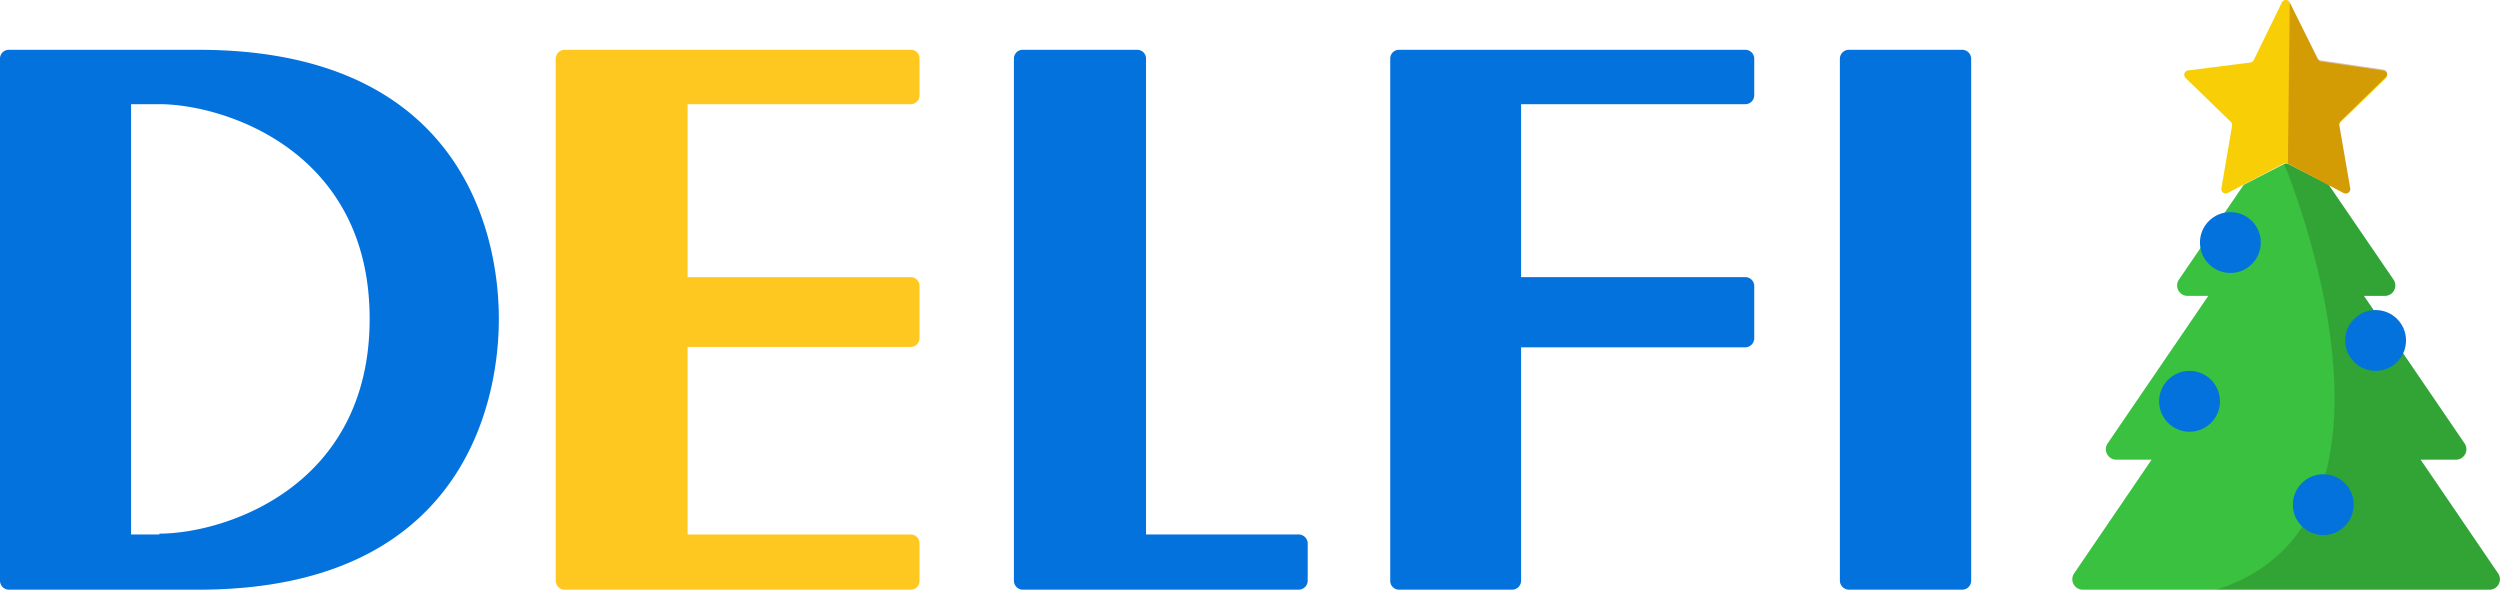
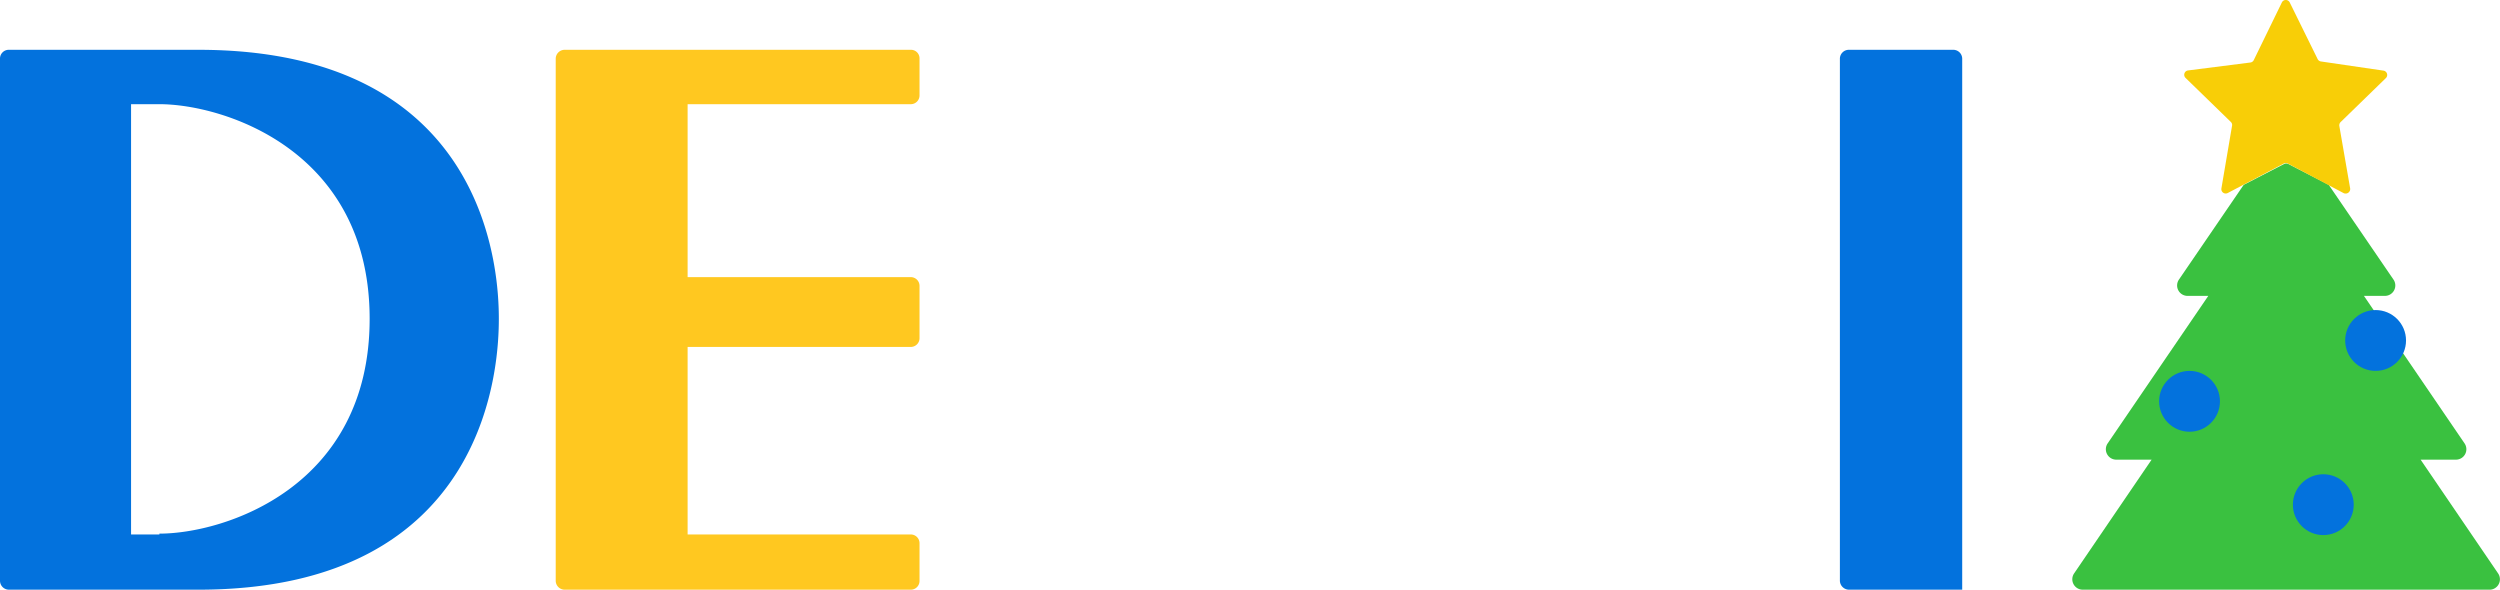
<svg xmlns="http://www.w3.org/2000/svg" viewBox="0 0 119.98 28.3">
  <defs>
    <style>.cls-1{fill:#3ac140;}.cls-2{fill:#f8ce07;}.cls-3{fill:#070606;opacity:0.15;}.cls-4{fill:#7b2503;opacity:0.3;}.cls-5{fill:#0372dd;}.cls-6{fill:#ffc820;}</style>
  </defs>
  <title>Asset 1</title>
  <g id="Layer_2" data-name="Layer 2">
    <g id="Layer_1-2" data-name="Layer 1">
      <path class="cls-1" d="M119.89,27.52l-3.72-5.46h1.7a.5.5,0,0,0,.41-.78l-4.83-7.08h1a.5.5,0,0,0,.42-.78l-3.11-4.55-1.94-1a.23.23,0,0,0-.2,0l-1.94,1-3.11,4.55a.5.5,0,0,0,.41.78h1l-4.83,7.08a.5.5,0,0,0,.41.78h1.7l-3.72,5.46a.5.5,0,0,0,.41.78h19.56A.5.5,0,0,0,119.89,27.52Z" />
      <path class="cls-2" d="M109.89.12l1.34,2.72a.21.21,0,0,0,.16.11l3,.44a.21.21,0,0,1,.11.36l-2.17,2.11a.22.22,0,0,0-.06.19l.52,3a.22.22,0,0,1-.31.22L109.8,7.85a.23.23,0,0,0-.2,0l-2.68,1.41a.21.21,0,0,1-.31-.22l.51-3a.2.2,0,0,0-.06-.19l-2.17-2.11a.21.21,0,0,1,.12-.36L108,3a.21.21,0,0,0,.16-.11L109.51.12A.21.21,0,0,1,109.89.12Z" />
-       <path class="cls-3" d="M106.36,28.3h13.12a.5.5,0,0,0,.41-.78l-3.72-5.46h1.7a.5.5,0,0,0,.41-.78l-4.83-7.08h1a.5.5,0,0,0,.42-.78l-3.11-4.55-1.94-1a.23.23,0,0,0-.2,0S116.83,25,106.36,28.3Z" />
-       <path class="cls-4" d="M112.79,9l-.52-3a.22.22,0,0,1,.06-.19l2.17-2.11a.21.21,0,0,0-.11-.36l-3-.44a.21.21,0,0,1-.16-.11L109.89.12l-.09,7.73,2.68,1.41A.22.22,0,0,0,112.79,9Z" />
      <circle class="cls-5" cx="114.01" cy="16.34" r="1.46" />
      <circle class="cls-5" cx="105.08" cy="19.26" r="1.46" />
-       <circle class="cls-5" cx="107.04" cy="11.64" r="1.46" />
      <circle class="cls-5" cx="111.5" cy="24.22" r="1.46" />
      <path class="cls-5" d="M9.52,2.39H.43A.42.42,0,0,0,0,2.81a.44.44,0,0,0,.43.44.44.44,0,0,0,.43-.44.44.44,0,0,1-.43.44A.44.44,0,0,1,0,2.81V27.87a.43.43,0,0,0,.43.43H9.52c14.06,0,14.42-11,14.42-13S23.58,2.39,9.52,2.39M7.65,25.65H6.29V5H7.65c3.06,0,10.09,2.19,10.09,10.3s-7,10.31-10.09,10.31" />
      <path class="cls-6" d="M43.72,5a.42.42,0,0,0,.41-.43V2.81a.41.41,0,0,0-.41-.42H27.1a.43.43,0,0,0-.43.42V27.87a.43.43,0,0,0,.43.43H43.72a.42.42,0,0,0,.41-.43V26.08a.42.42,0,0,0-.41-.43H33v-9H43.72a.42.42,0,0,0,.41-.42V13.73a.42.42,0,0,0-.41-.43H33V5Z" />
-       <path class="cls-5" d="M94.17,2.39H88.74a.43.43,0,0,0-.44.42V27.87a.44.44,0,0,0,.44.43h5.43a.43.43,0,0,0,.43-.43V2.81a.43.43,0,0,0-.43-.42" />
-       <path class="cls-5" d="M62.32,25.65H55V2.81a.42.42,0,0,0-.42-.42H49.09a.42.42,0,0,0-.43.42V27.87a.43.43,0,0,0,.43.43H62.32a.44.44,0,0,0,.44-.43V26.08a.44.44,0,0,0-.44-.43" />
-       <path class="cls-5" d="M83.76,2.39H67.14a.42.42,0,0,0-.42.42V27.87a.42.42,0,0,0,.42.43h5.43a.43.43,0,0,0,.43-.43l0-11.33v.13H83.76a.44.44,0,0,0,.43-.42V13.73a.43.43,0,0,0-.43-.43H73L73,5H83.76a.43.43,0,0,0,.43-.43V2.81a.43.43,0,0,0-.43-.42" />
+       <path class="cls-5" d="M94.17,2.39H88.74a.43.43,0,0,0-.44.42V27.87a.44.44,0,0,0,.44.43h5.43V2.81a.43.43,0,0,0-.43-.42" />
    </g>
  </g>
</svg>